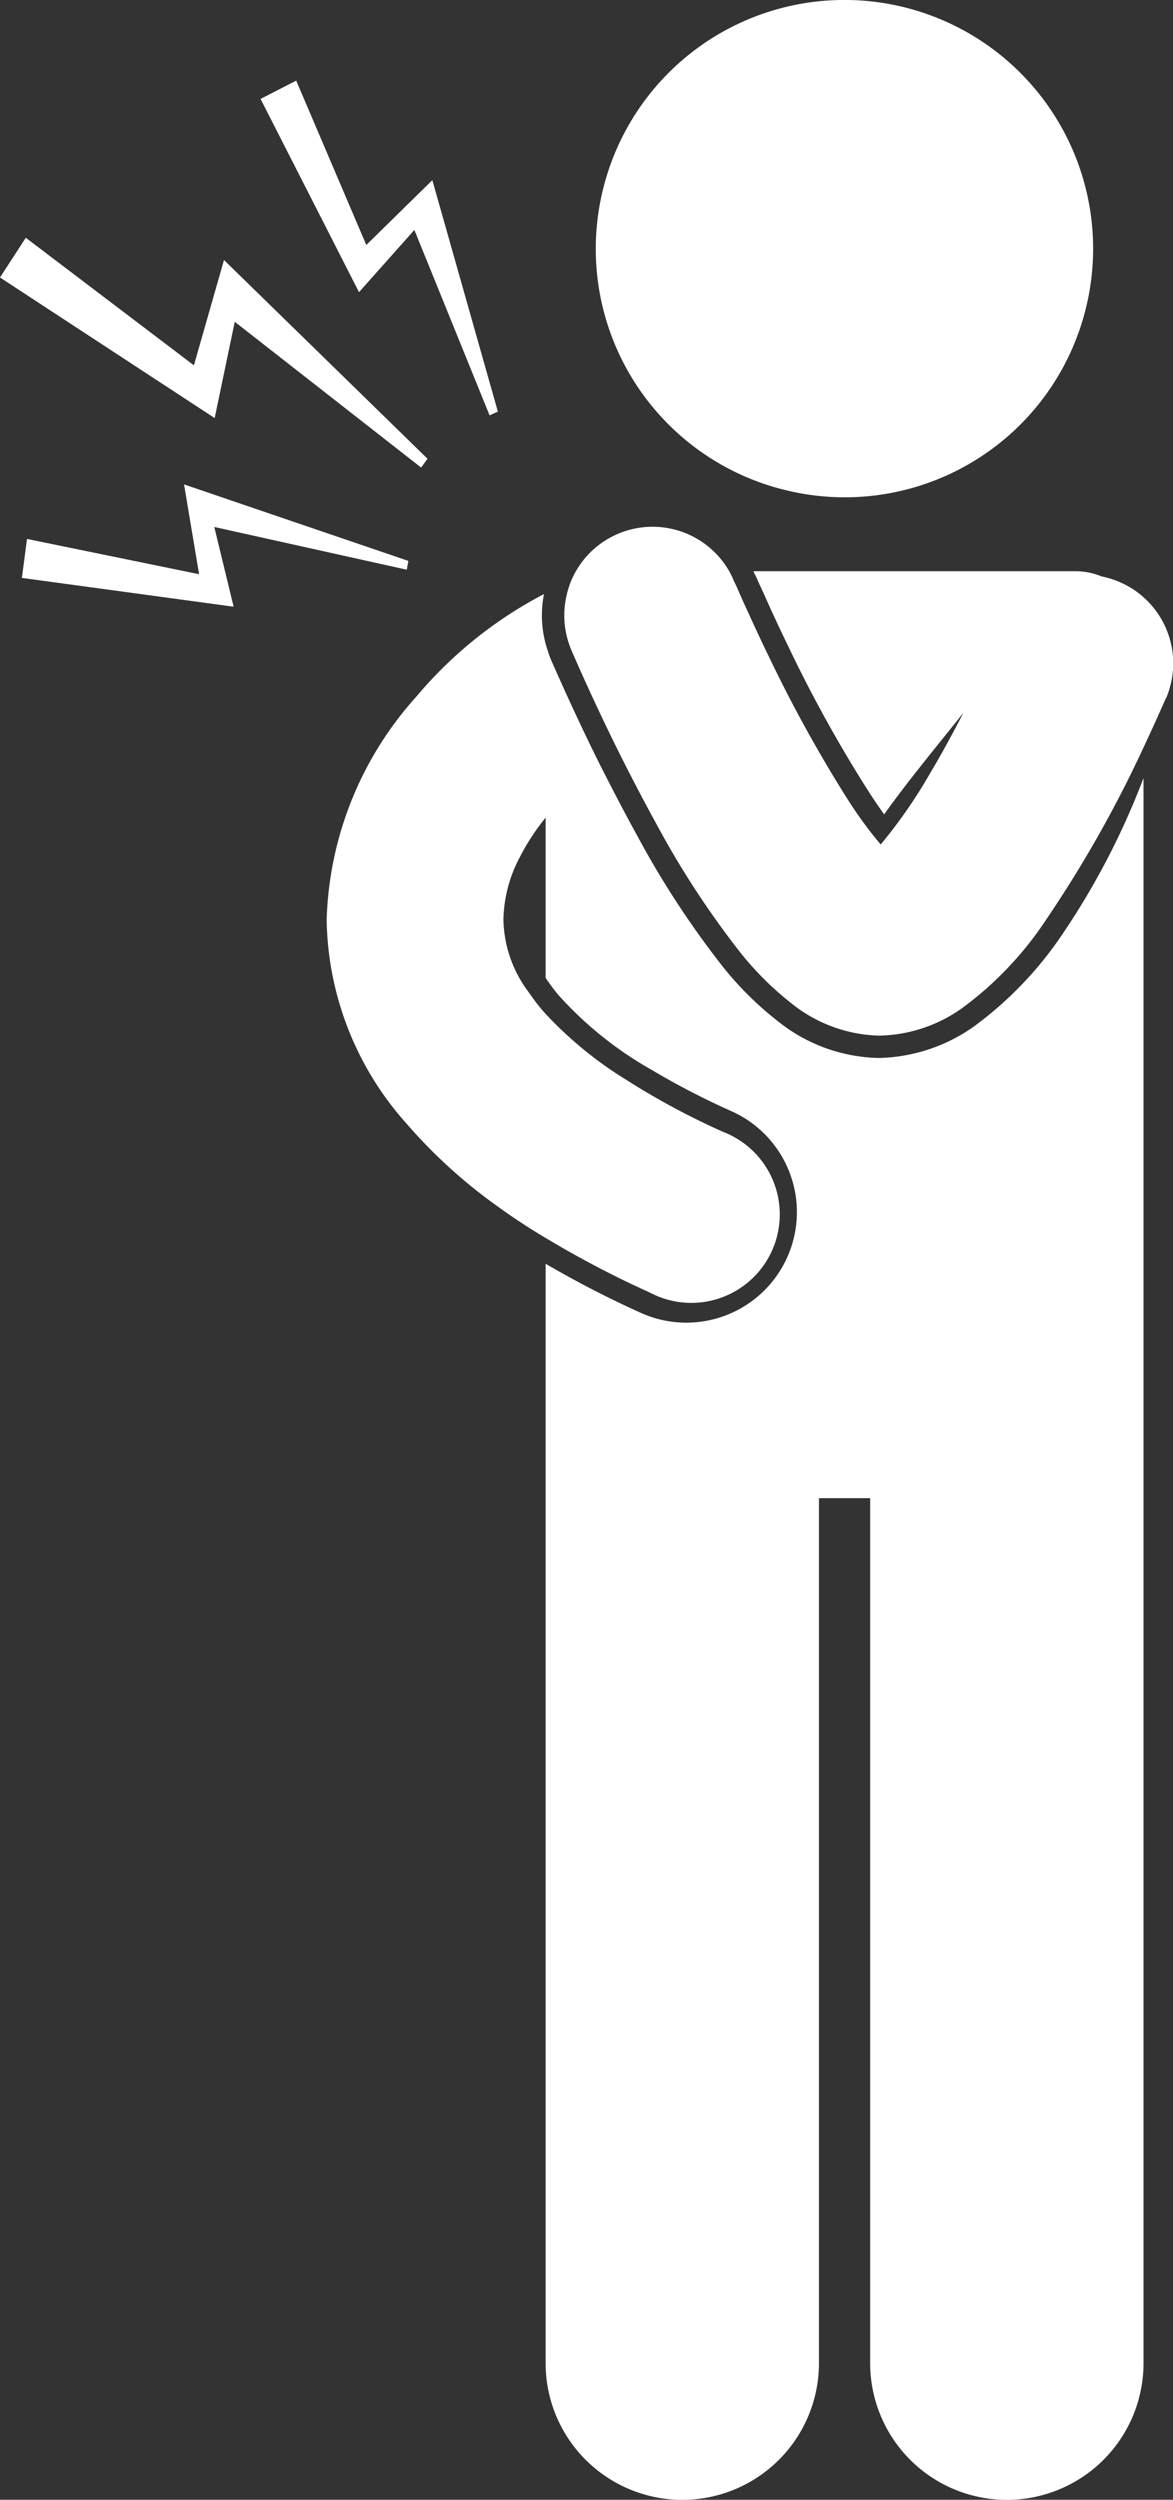
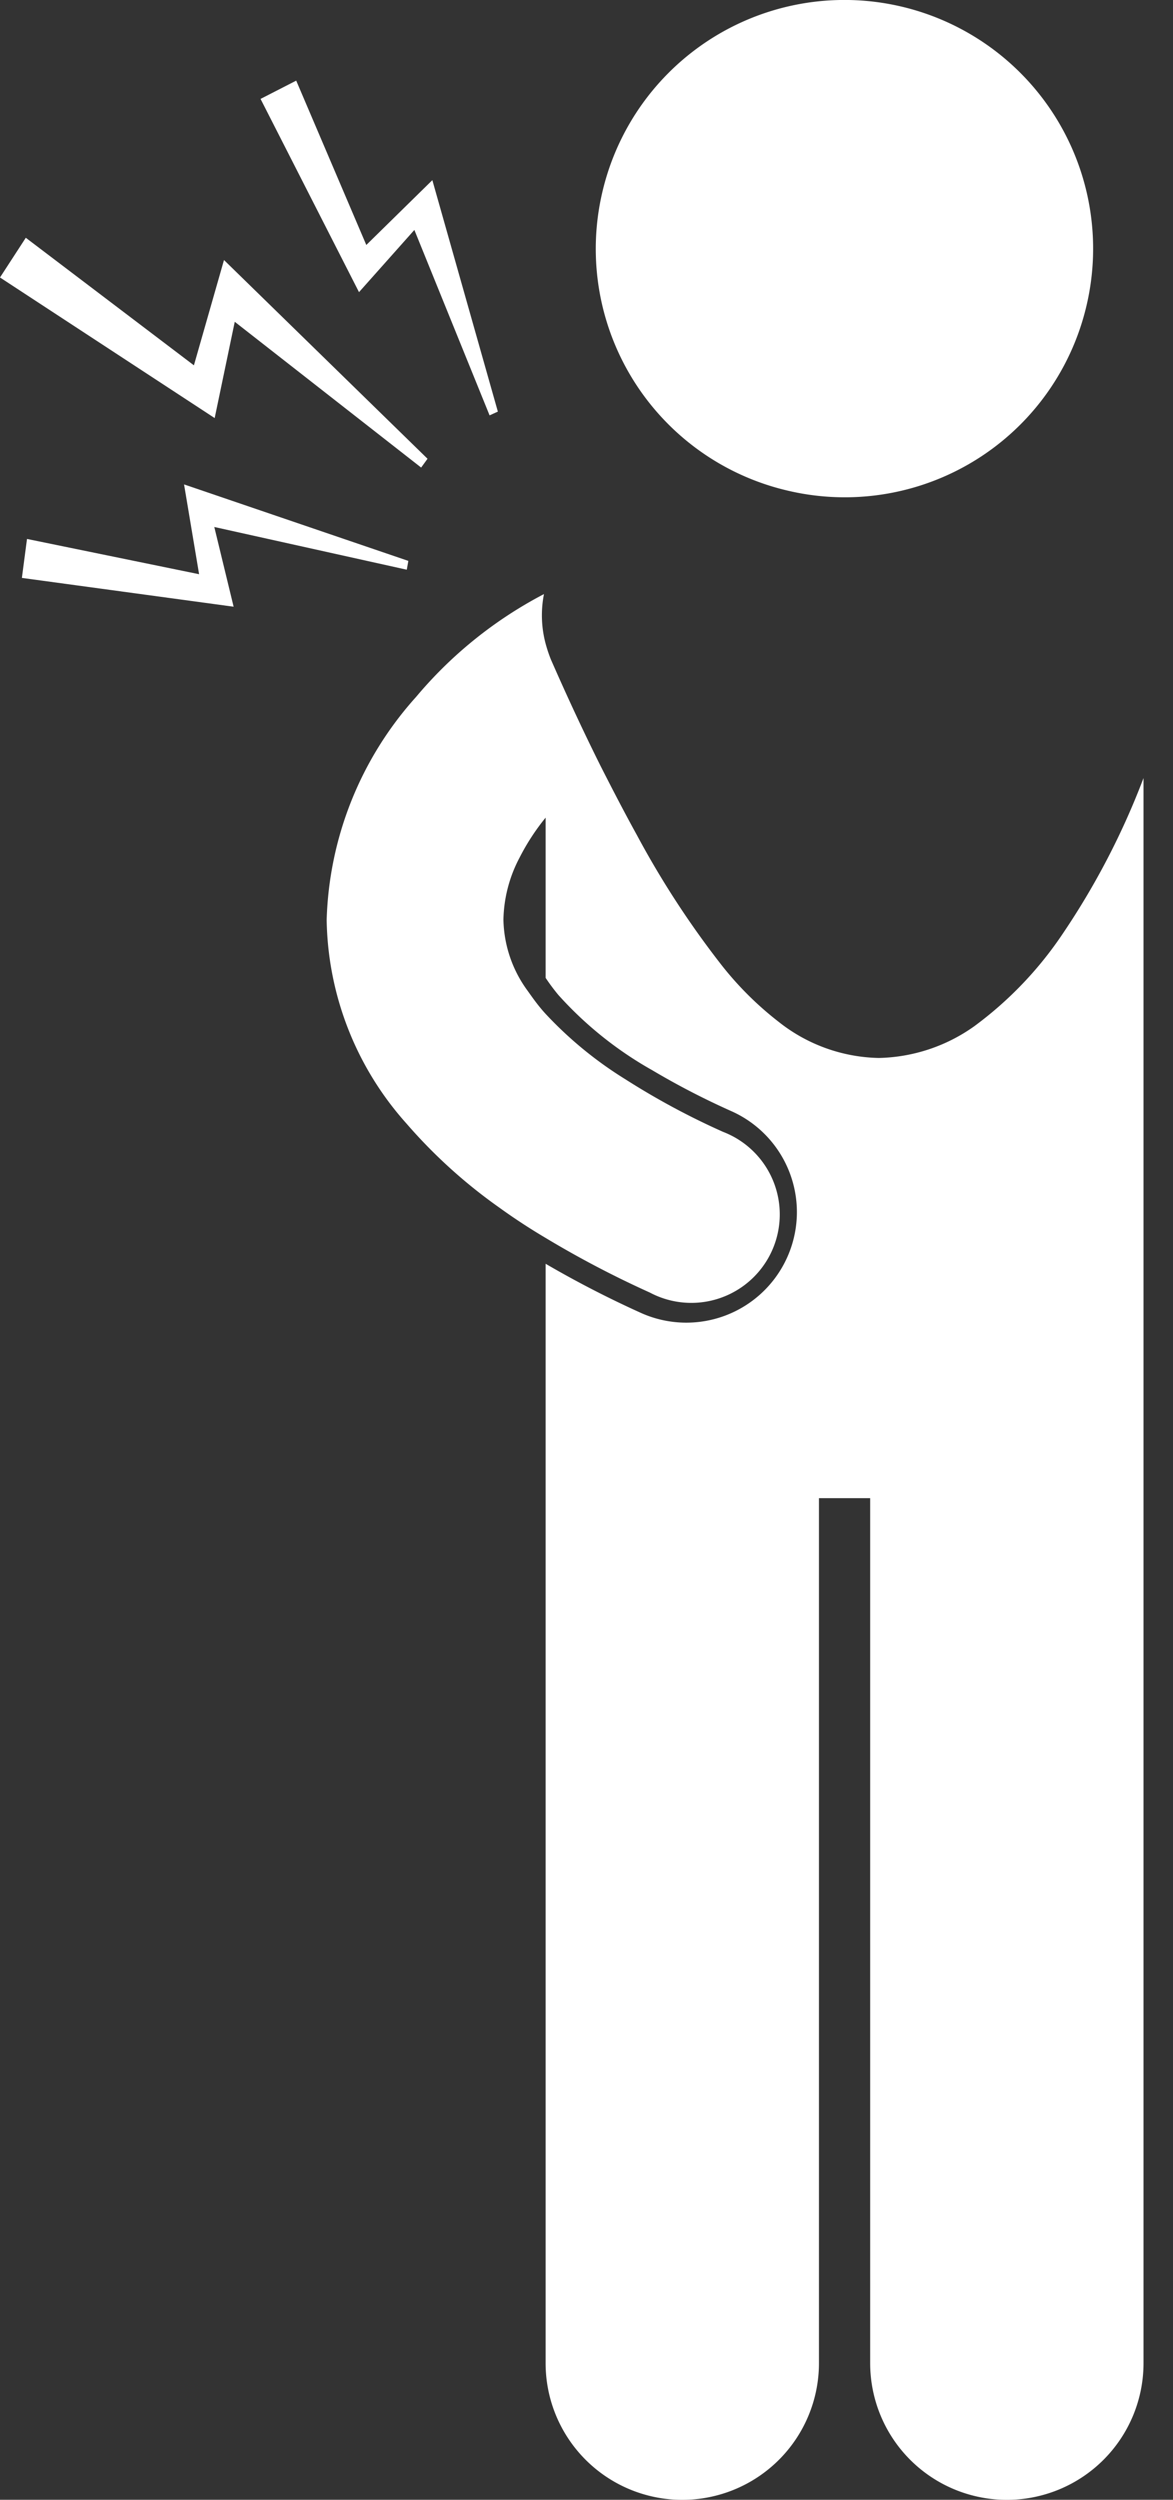
<svg xmlns="http://www.w3.org/2000/svg" width="15.595" height="33.233" viewBox="0 0 15.595 33.233">
  <rect x="0" y="0" width="15.595" height="33.233" fill="#333333" stroke="none" />
  <g id="Groupe_50" data-name="Groupe 50" transform="translate(1340.098 -1476.6)">
    <g id="Groupe_27" data-name="Groupe 27" transform="translate(-1330.042 1484.275)">
-       <path id="Tracé_35" data-name="Tracé 35" d="M0,0C.022.052.052.119.091.2.2.447.313.689.428.926A18.061,18.061,0,0,0,1.462,2.8c.062.1.172.262.237.352.287-.407.694-.9,1.052-1.349-.133.258-.282.536-.44.8a6.677,6.677,0,0,1-.658.949,5.41,5.41,0,0,1-.435-.593A18.471,18.471,0,0,1,.166,1.054C.023.761-.094.5-.174.326L-.266.117-.3.047A.931.931,0,0,0-.36-.079a1.174,1.174,0,0,0-1.478-.5,1.171,1.171,0,0,0-.629.637,1.25,1.25,0,0,0-.074.276A1.172,1.172,0,0,0-2.46.966c.006.015.259.61.642,1.38.147.293.312.611.49.935A11.909,11.909,0,0,0-.23,4.967a4.123,4.123,0,0,0,.7.7,1.932,1.932,0,0,0,1.163.426,1.956,1.956,0,0,0,1.1-.364A4.593,4.593,0,0,0,3.843,4.565,16.206,16.206,0,0,0,5.15,2.256c.181-.384.288-.641.3-.655a.933.933,0,0,0,.034-.093A1.176,1.176,0,0,0,4.822.06a1.2,1.2,0,0,0-.233-.072A.915.915,0,0,0,4.23-.081l-4.266,0a.093.093,0,0,0,0,.01Z" fill="#fff" />
-     </g>
+       </g>
    <g id="Groupe_28" data-name="Groupe 28" transform="translate(-1328.12 1476.686)">
      <path id="Tracé_36" data-name="Tracé 36" d="M0,0A3.306,3.306,0,0,1,2.469,3.969,3.3,3.3,0,0,1-1.5,6.438a3.3,3.3,0,0,1-2.47-3.969A3.305,3.305,0,0,1,0,0" fill="#fff" />
    </g>
    <g id="Groupe_29" data-name="Groupe 29" transform="translate(-1334.566 1485.865)">
      <path id="Tracé_37" data-name="Tracé 37" d="M0,0A4.63,4.63,0,0,0-1.189,2.965,4.153,4.153,0,0,0-.127,5.673,6.878,6.878,0,0,0,1.11,6.792c.191.138.395.272.611.4a13.3,13.3,0,0,0,1.387.727A1.176,1.176,0,1,0,4.08,5.782a9.96,9.96,0,0,1-1.3-.7,5.145,5.145,0,0,1-1.058-.868c-.02-.022-.039-.043-.057-.065-.07-.083-.126-.163-.18-.239a1.65,1.65,0,0,1-.324-.948,1.835,1.835,0,0,1,.214-.824,2.978,2.978,0,0,1,.347-.533V3.735a2.7,2.7,0,0,0,.169.227,4.907,4.907,0,0,0,1.247,1A10.236,10.236,0,0,0,4.2,5.511a1.469,1.469,0,0,1,.731,1.946,1.47,1.47,0,0,1-1.945.731,13.748,13.748,0,0,1-1.264-.652V22.152a1.817,1.817,0,0,0,3.634,0v-11.5h.681v11.5a1.817,1.817,0,0,0,3.634,0V6.732l0-5.653A10.051,10.051,0,0,1,8.6,3.144a4.94,4.94,0,0,1-1.18,1.235A2.266,2.266,0,0,1,6.156,4.8H6.148a2.209,2.209,0,0,1-1.33-.482,4.363,4.363,0,0,1-.754-.749A12.086,12.086,0,0,1,2.935,1.836C2.76,1.519,2.6,1.208,2.452.917,2.12.251,1.879-.3,1.794-.493a1.809,1.809,0,0,1-.062-.179A1.463,1.463,0,0,1,1.7-1.367,5.594,5.594,0,0,0,0,0Z" fill="#fff" />
    </g>
    <g id="Groupe_31" data-name="Groupe 31" transform="translate(-1336.977 1480.878)">
      <path id="Tracé_39" data-name="Tracé 39" d="M0,0,2.478,1.938l.085-.117L-.143-.821l-.4,1.4L-2.778-1.117l-.343.528L-.267,1.28Z" fill="#fff" />
    </g>
    <g id="Groupe_32" data-name="Groupe 32" transform="translate(-1334.589 1479.657)">
      <path id="Tracé_40" data-name="Tracé 40" d="M0,0,1,2.465l.11-.05L.239-.662-.639.2l-.932-2.185-.474.243L-.736.827Z" fill="#fff" />
    </g>
    <g id="Groupe_33" data-name="Groupe 33" transform="translate(-1334.669 1484.057)">
-       <path id="Tracé_41" data-name="Tracé 41" d="M0,0-2.982-1.017l.2,1.194L-5.07-.292l-.068.518,2.815.383L-2.58-.451-.021.117Z" fill="#fff" />
+       <path id="Tracé_41" data-name="Tracé 41" d="M0,0-2.982-1.017l.2,1.194L-5.07-.292l-.068.518,2.815.383L-2.58-.451-.021.117" fill="#fff" />
    </g>
  </g>
</svg>